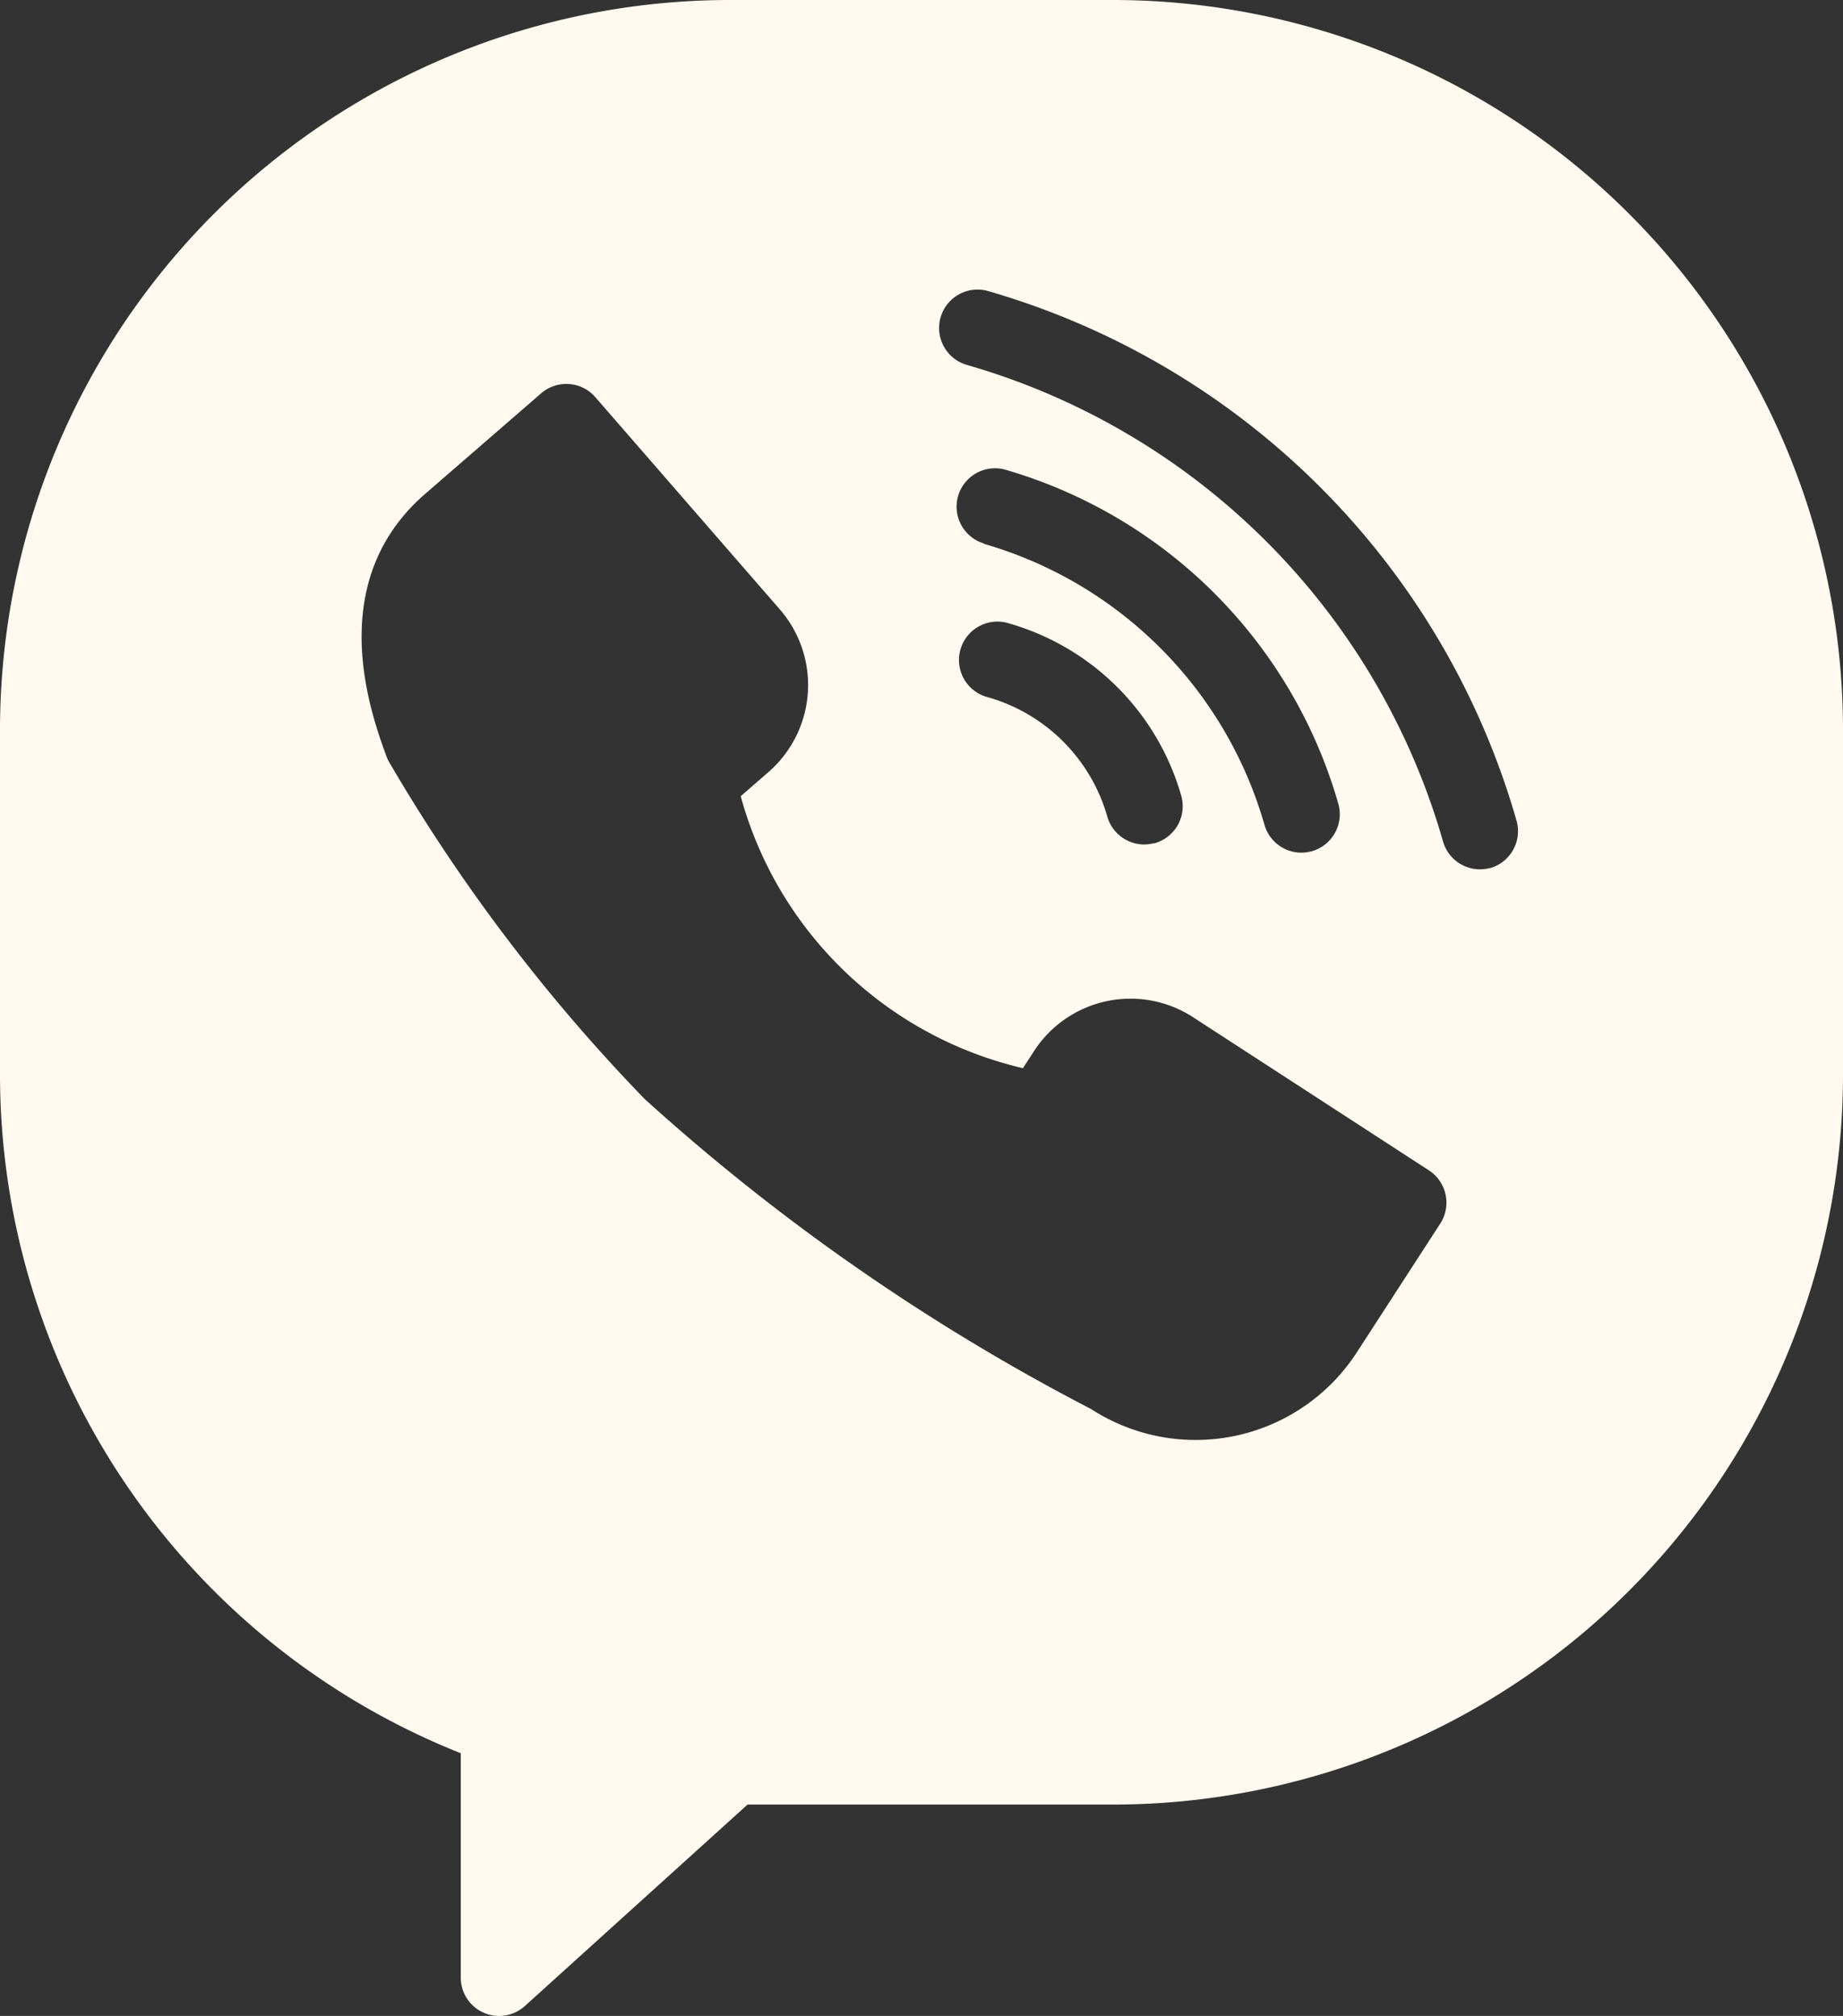
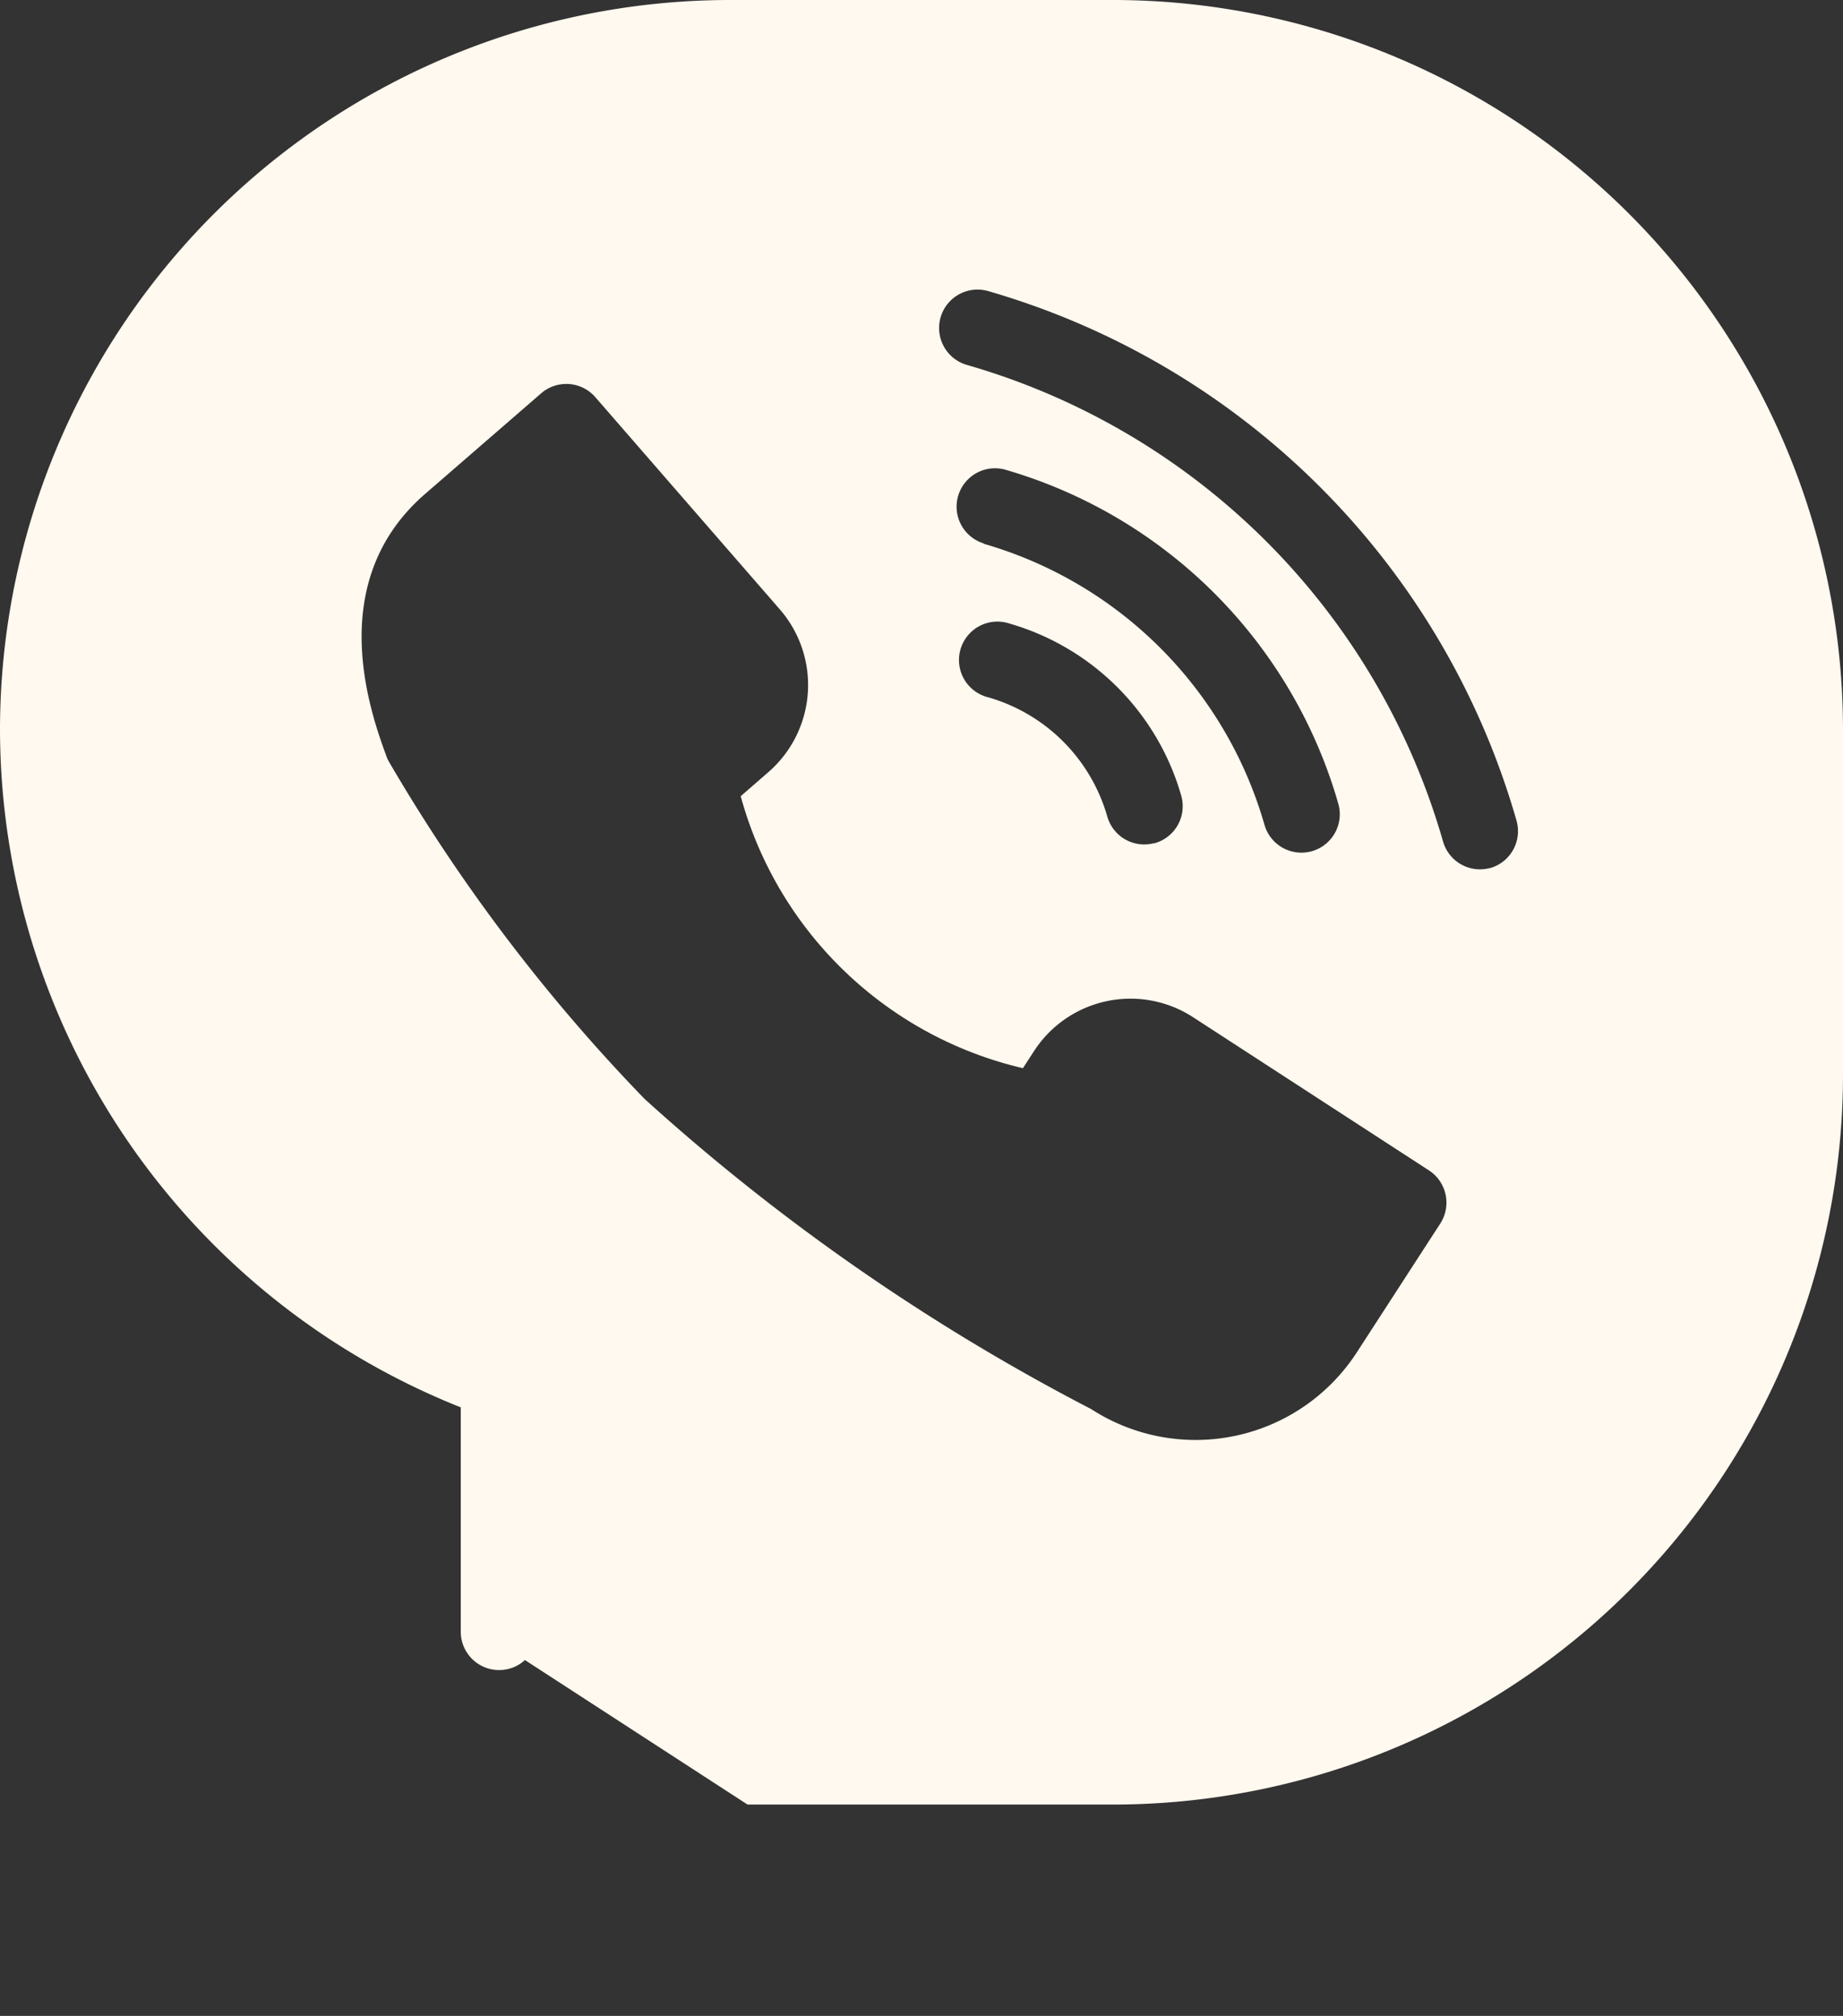
<svg xmlns="http://www.w3.org/2000/svg" width="26.959" height="29.492" viewBox="0 0 26.959 29.492">
  <rect x="0" y="0" width="26.959" height="29.492" fill="#333333" stroke="none" />
-   <path id="Path_37796" data-name="Path 37796" d="M18.543,0H12.926A10.682,10.682,0,0,0,2.255,10.668v5.06a10.689,10.689,0,0,0,6.74,9.921v3.281a.561.561,0,0,0,.939.416L13.19,26.4h5.353A10.682,10.682,0,0,0,29.214,15.729v-5.06A10.682,10.682,0,0,0,18.543,0Zm4.78,17.9L22.1,19.788a2.81,2.81,0,0,1-3.884.826,30.859,30.859,0,0,1-6.531-4.536,25.664,25.664,0,0,1-3.741-4.935.558.558,0,0,1-.037-.081c-.229-.628-.923-2.541.564-3.834l1.7-1.474a.562.562,0,0,1,.792.056l2.7,3.106a1.688,1.688,0,0,1-.165,2.377l-.408.355a5.6,5.6,0,0,0,4.128,3.979l.162-.249a1.681,1.681,0,0,1,2.331-.494l3.452,2.242A.563.563,0,0,1,23.323,17.9Zm-6.678-9.95a.562.562,0,0,1,.307-1.081,7.132,7.132,0,0,1,4.88,4.891.562.562,0,0,1-.388.693.575.575,0,0,1-.153.021.562.562,0,0,1-.54-.409A6,6,0,0,0,16.644,7.955Zm2.5,4.383a.575.575,0,0,1-.153.021.562.562,0,0,1-.54-.409,2.541,2.541,0,0,0-1.739-1.743.562.562,0,1,1,.308-1.08,3.672,3.672,0,0,1,2.513,2.519A.562.562,0,0,1,19.141,12.337Zm4.911.364a.575.575,0,0,1-.153.021.562.562,0,0,1-.54-.409A10.168,10.168,0,0,0,16.4,5.339a.562.562,0,0,1,.308-1.081,11.3,11.3,0,0,1,7.731,7.75A.562.562,0,0,1,24.052,12.7Z" transform="translate(-2.255)" fill="#fff9ef" />
+   <path id="Path_37796" data-name="Path 37796" d="M18.543,0H12.926A10.682,10.682,0,0,0,2.255,10.668a10.689,10.689,0,0,0,6.74,9.921v3.281a.561.561,0,0,0,.939.416L13.19,26.4h5.353A10.682,10.682,0,0,0,29.214,15.729v-5.06A10.682,10.682,0,0,0,18.543,0Zm4.78,17.9L22.1,19.788a2.81,2.81,0,0,1-3.884.826,30.859,30.859,0,0,1-6.531-4.536,25.664,25.664,0,0,1-3.741-4.935.558.558,0,0,1-.037-.081c-.229-.628-.923-2.541.564-3.834l1.7-1.474a.562.562,0,0,1,.792.056l2.7,3.106a1.688,1.688,0,0,1-.165,2.377l-.408.355a5.6,5.6,0,0,0,4.128,3.979l.162-.249a1.681,1.681,0,0,1,2.331-.494l3.452,2.242A.563.563,0,0,1,23.323,17.9Zm-6.678-9.95a.562.562,0,0,1,.307-1.081,7.132,7.132,0,0,1,4.88,4.891.562.562,0,0,1-.388.693.575.575,0,0,1-.153.021.562.562,0,0,1-.54-.409A6,6,0,0,0,16.644,7.955Zm2.5,4.383a.575.575,0,0,1-.153.021.562.562,0,0,1-.54-.409,2.541,2.541,0,0,0-1.739-1.743.562.562,0,1,1,.308-1.08,3.672,3.672,0,0,1,2.513,2.519A.562.562,0,0,1,19.141,12.337Zm4.911.364a.575.575,0,0,1-.153.021.562.562,0,0,1-.54-.409A10.168,10.168,0,0,0,16.4,5.339a.562.562,0,0,1,.308-1.081,11.3,11.3,0,0,1,7.731,7.75A.562.562,0,0,1,24.052,12.7Z" transform="translate(-2.255)" fill="#fff9ef" />
</svg>